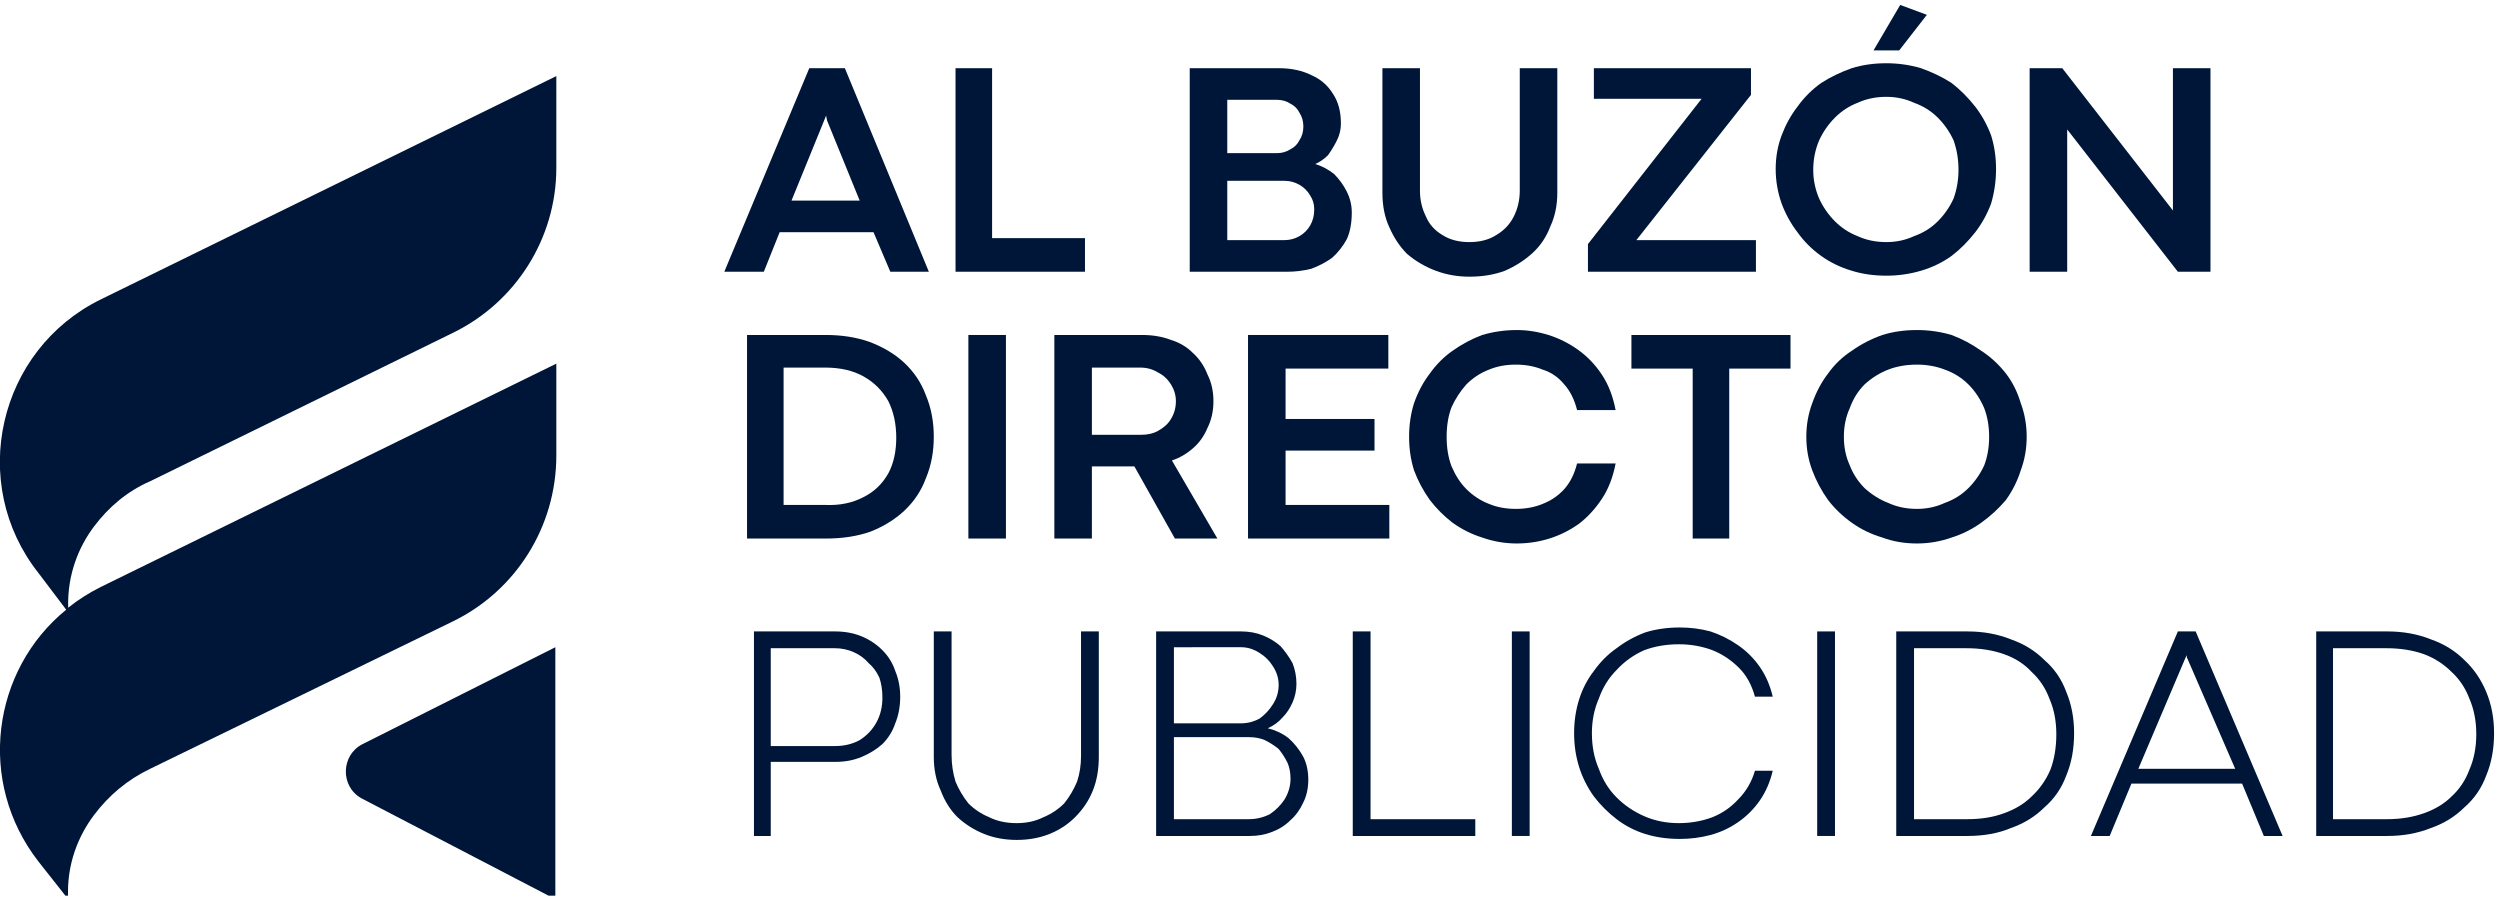
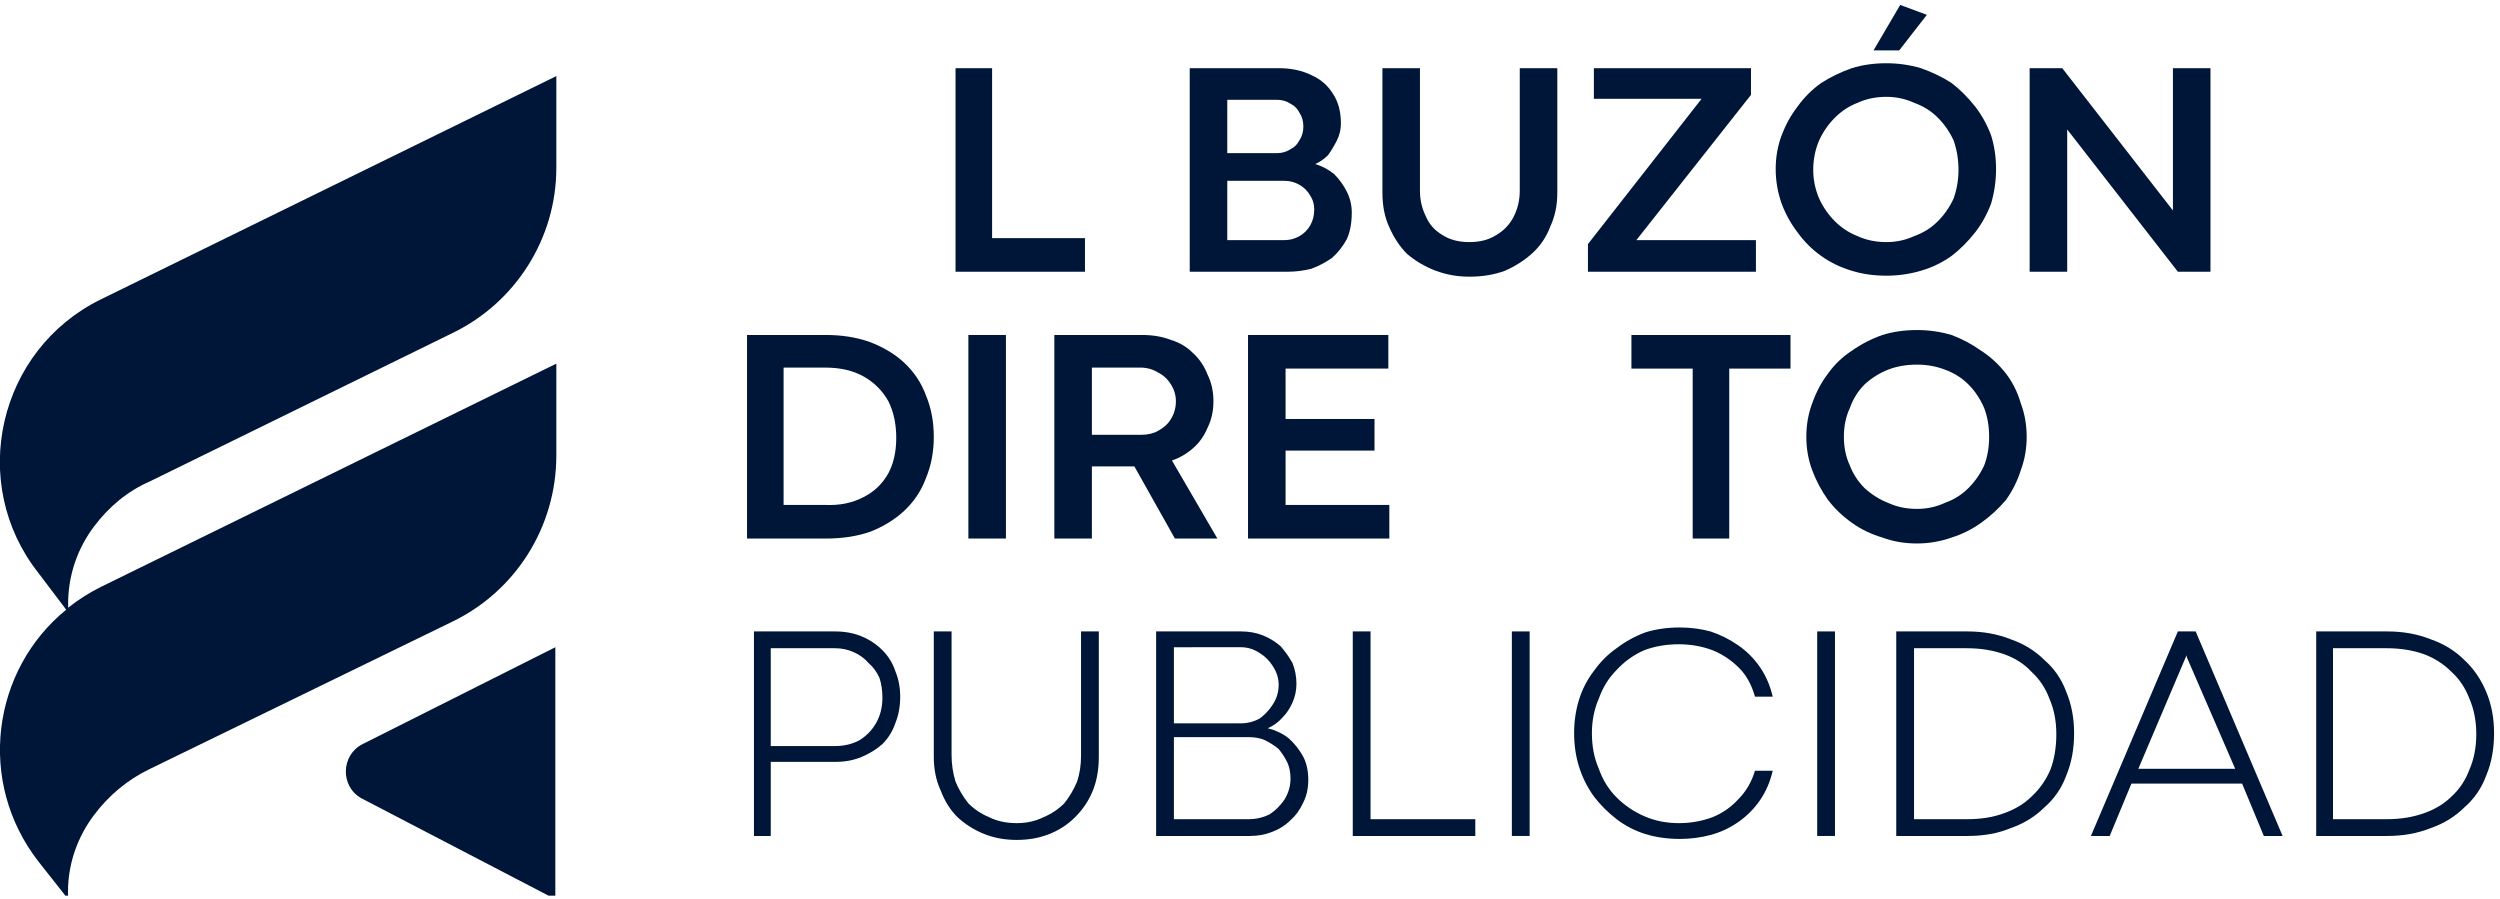
<svg xmlns="http://www.w3.org/2000/svg" version="1.2" viewBox="0 0 253 91" width="253" height="91">
  <title>Logotipo fotógrafa moderno minimalista gris (5)</title>
  <defs>
    <clipPath clipPathUnits="userSpaceOnUse" id="cp1">
      <path d="m73 62h181.33v29.33h-181.33z" />
    </clipPath>
    <clipPath clipPathUnits="userSpaceOnUse" id="cp2">
      <path d="m-0.33 7.64h57.01v83h-57.01z" />
    </clipPath>
  </defs>
  <style>
		.s0 { fill: #001639 } 
	</style>
  <g id="b2f3661988">
    <g>
      <g>
-         <path class="s0" d="m94 27.5h-3.9l-1.7-4h-9.5l-1.6 4h-4l8.6-20.6h3.6zm-10.6-15.3l-3.3 8.1h6.9l-3.3-8.1-0.1-0.5z" />
-       </g>
+         </g>
    </g>
    <g>
      <g>
        <path class="s0" d="m109.8 27.5h-13.1v-20.6h3.7v17.2h9.4z" />
      </g>
    </g>
    <g>
      <g>
        <path class="s0" d="" />
      </g>
    </g>
    <g>
      <g>
        <path class="s0" d="m130.3 27.5h-9.9v-20.6h9q1.9 0 3.3 0.7 1.4 0.6 2.2 1.9 0.8 1.2 0.8 3 0 0.9-0.4 1.7-0.4 0.8-0.9 1.5-0.6 0.6-1.3 0.9 1 0.3 1.9 1 0.8 0.8 1.3 1.8 0.5 1 0.5 2.1 0 1.6-0.5 2.7-0.6 1.1-1.5 1.9-1 0.7-2.1 1.1-1.2 0.3-2.4 0.3zm-6.1-17.4v5.4h5q0.8 0 1.4-0.4 0.6-0.3 0.9-0.9 0.4-0.6 0.4-1.4 0-0.8-0.4-1.4-0.3-0.6-0.9-0.9-0.6-0.4-1.4-0.4zm0 8.2v6h5.8q0.8 0 1.5-0.4 0.7-0.4 1.1-1.1 0.4-0.7 0.4-1.6 0-0.8-0.4-1.4-0.4-0.7-1.1-1.1-0.7-0.4-1.5-0.4z" />
      </g>
    </g>
    <g>
      <g>
        <path class="s0" d="m148.7 28q-1.8 0-3.4-0.6-1.6-0.6-2.9-1.7-1.1-1.1-1.8-2.7-0.7-1.5-0.7-3.5v-12.6h3.8v12.4q0 1.4 0.6 2.6 0.5 1.2 1.7 1.9 1.1 0.7 2.7 0.7 1.6 0 2.7-0.7 1.2-0.7 1.8-1.9 0.6-1.2 0.6-2.6v-12.4h3.8v12.6q0 1.9-0.7 3.4-0.6 1.6-1.8 2.7-1.2 1.1-2.8 1.8-1.6 0.6-3.6 0.6z" />
      </g>
    </g>
    <g>
      <g>
        <path class="s0" d="m177.7 27.5h-17v-2.8l11.5-14.7h-10.9v-3.1h15.9v2.7l-11.6 14.7h12.1z" />
      </g>
    </g>
    <g>
      <g>
        <path class="s0" d="m192.2 5.1h-2.6l2.7-4.6 2.7 1zm-1.3 22.8q-1.9 0-3.5-0.5-1.7-0.5-3.1-1.5-1.4-1-2.4-2.4-1-1.3-1.6-2.9-0.6-1.7-0.6-3.5 0-1.8 0.6-3.4 0.6-1.6 1.6-2.9 1-1.4 2.4-2.4 1.4-0.9 3.1-1.5 1.6-0.5 3.5-0.5 1.8 0 3.5 0.5 1.7 0.6 3.1 1.5 1.3 1 2.4 2.4 1 1.3 1.6 2.9 0.5 1.6 0.5 3.4 0 1.8-0.5 3.5-0.6 1.6-1.6 2.9-1.1 1.4-2.4 2.4-1.4 1-3.1 1.5-1.7 0.5-3.5 0.5zm0-3.4q1.5 0 2.8-0.6 1.4-0.5 2.4-1.5 1-1 1.6-2.3 0.5-1.4 0.5-2.9 0-1.6-0.5-3-0.6-1.3-1.6-2.3-1-1-2.4-1.5-1.3-0.6-2.8-0.6-1.6 0-2.9 0.6-1.3 0.5-2.3 1.5-1 1-1.6 2.3-0.6 1.4-0.6 3 0 1.5 0.6 2.9 0.6 1.3 1.6 2.3 1 1 2.3 1.5 1.3 0.6 2.9 0.6z" />
      </g>
    </g>
    <g>
      <g>
        <path class="s0" d="m209.2 27.5h-3.8v-20.6h3.3l11.2 14.4v-14.4h3.8v20.6h-3.3l-11.2-14.4z" />
      </g>
    </g>
    <g>
      <g>
        <path class="s0" d="m83.6 54.5h-8v-20.6h8q2.4 0 4.4 0.7 2.1 0.8 3.5 2.1 1.5 1.4 2.2 3.3 0.8 1.9 0.8 4.2 0 2.3-0.8 4.2-0.7 1.9-2.2 3.3-1.4 1.3-3.4 2.1-2 0.7-4.5 0.7zm-4.3-17.3v13.9h4.2q2.2 0.1 3.9-0.8 1.6-0.8 2.5-2.4 0.8-1.5 0.8-3.6 0-2.1-0.8-3.7-0.9-1.6-2.5-2.5-1.6-0.9-3.9-0.9z" />
      </g>
    </g>
    <g>
      <g>
        <path class="s0" d="m101.8 54.5h-3.8v-20.6h3.8z" />
      </g>
    </g>
    <g>
      <g>
        <path class="s0" d="m110.5 54.5h-3.8v-20.6h8.9q1.6 0 2.9 0.5 1.3 0.4 2.2 1.3 1 0.9 1.5 2.2 0.6 1.2 0.6 2.7 0 1.5-0.6 2.7-0.5 1.2-1.4 2-1 0.9-2.2 1.3l4.6 7.9h-4.3l-4.1-7.3q-0.2 0-0.4 0-0.2 0-0.4 0h-3.5zm0-17.3v6.8h5q1 0 1.7-0.4 0.9-0.5 1.3-1.2 0.5-0.8 0.5-1.8 0-0.9-0.5-1.7-0.5-0.8-1.3-1.2-0.8-0.5-1.8-0.5z" />
      </g>
    </g>
    <g>
      <g>
        <path class="s0" d="m140.6 54.5h-14.3v-20.6h14.2v3.4h-10.4v5.1h9v3.2h-9v5.5h10.5z" />
      </g>
    </g>
    <g>
      <g>
-         <path class="s0" d="m153.5 55q-1.8 0-3.5-0.6-1.6-0.5-3-1.5-1.3-1-2.3-2.3-1-1.4-1.6-3-0.5-1.6-0.5-3.4 0-1.8 0.5-3.4 0.6-1.7 1.6-3 1-1.4 2.3-2.3 1.4-1 3-1.6 1.7-0.5 3.5-0.5 1.6 0 3.2 0.5 1.6 0.5 3 1.5 1.4 1 2.4 2.5 1 1.5 1.4 3.6h-3.9q-0.4-1.6-1.3-2.6-0.9-1.1-2.2-1.5-1.2-0.5-2.7-0.5-1.5 0-2.7 0.5-1.3 0.5-2.3 1.5-0.9 1-1.5 2.3-0.5 1.3-0.5 3 0 1.7 0.5 3 0.6 1.4 1.5 2.3 1 1 2.3 1.5 1.2 0.5 2.7 0.5 1.5 0 2.7-0.5 1.3-0.5 2.2-1.5 0.9-1 1.3-2.6h3.9q-0.4 2.1-1.4 3.6-1 1.5-2.3 2.5-1.4 1-3 1.5-1.6 0.5-3.3 0.5z" />
-       </g>
+         </g>
    </g>
    <g>
      <g>
        <path class="s0" d="m175 54.5h-3.7v-17.2h-6.2v-3.4h16.1v3.4h-6.2z" />
      </g>
    </g>
    <g>
      <g>
        <path class="s0" d="m194 55q-1.9 0-3.5-0.6-1.7-0.5-3.1-1.5-1.4-1-2.4-2.3-1-1.4-1.6-3-0.6-1.6-0.6-3.4 0-1.8 0.6-3.4 0.6-1.7 1.6-3 1-1.4 2.4-2.3 1.4-1 3.1-1.6 1.6-0.5 3.5-0.5 1.8 0 3.5 0.5 1.6 0.6 3 1.6 1.4 0.9 2.5 2.3 1 1.3 1.5 3 0.6 1.6 0.6 3.4 0 1.8-0.6 3.4-0.5 1.6-1.5 3-1.1 1.3-2.5 2.3-1.4 1-3 1.5-1.7 0.6-3.5 0.6zm0-3.5q1.5 0 2.8-0.6 1.4-0.5 2.4-1.5 1-1 1.6-2.3 0.5-1.3 0.5-2.9 0-1.6-0.5-2.9-0.6-1.4-1.6-2.4-1-1-2.4-1.5-1.3-0.5-2.8-0.5-1.6 0-2.9 0.5-1.3 0.5-2.4 1.5-1 1-1.5 2.4-0.6 1.3-0.6 2.9 0 1.6 0.6 2.9 0.5 1.3 1.5 2.3 1.1 1 2.4 1.5 1.3 0.6 2.9 0.6z" />
      </g>
    </g>
    <g>
      <g id="Clip-Path" clip-path="url(#cp1)">
        <g>
          <g>
            <g>
-               <path class="s0" d="m78 84.6h-1.7v-20.7h8.2q1.5 0 2.7 0.5 1.2 0.5 2.1 1.4 0.9 0.9 1.3 2.1 0.5 1.2 0.5 2.6 0 1.5-0.5 2.7-0.4 1.2-1.3 2.1-0.9 0.8-2.1 1.3-1.2 0.5-2.6 0.5h-6.6zm0-19v9.9h6.5q1.4 0 2.5-0.6 1.1-0.7 1.7-1.8 0.6-1.1 0.6-2.5 0-1.1-0.3-2-0.4-0.9-1.1-1.5-0.6-0.7-1.5-1.1-0.9-0.4-1.9-0.4z" />
+               <path class="s0" d="m78 84.6h-1.7v-20.7h8.2q1.5 0 2.7 0.5 1.2 0.5 2.1 1.4 0.9 0.9 1.3 2.1 0.5 1.2 0.5 2.6 0 1.5-0.5 2.7-0.4 1.2-1.3 2.1-0.9 0.8-2.1 1.3-1.2 0.5-2.6 0.5h-6.6zm0-19v9.9h6.5q1.4 0 2.5-0.6 1.1-0.7 1.7-1.8 0.6-1.1 0.6-2.5 0-1.1-0.3-2-0.4-0.9-1.1-1.5-0.6-0.7-1.5-1.1-0.9-0.4-1.9-0.4" />
            </g>
          </g>
          <g>
            <g>
              <path class="s0" d="m102.9 85q-1.8 0-3.3-0.6-1.5-0.6-2.7-1.7-1.1-1.1-1.7-2.7-0.7-1.5-0.7-3.4v-12.7h1.8v12.5q0 1.4 0.4 2.7 0.5 1.2 1.3 2.2 0.9 0.9 2.1 1.4 1.2 0.6 2.8 0.6 1.5 0 2.7-0.6 1.2-0.5 2.1-1.4 0.8-1 1.3-2.2 0.4-1.2 0.4-2.6v-12.6h1.8v12.7q0 1.9-0.6 3.4-0.6 1.5-1.8 2.7-1.1 1.1-2.6 1.7-1.5 0.6-3.3 0.6z" />
            </g>
          </g>
          <g>
            <g>
              <path class="s0" d="m126.5 84.6h-9.5v-20.7h8.6q1.2 0 2.2 0.4 1 0.4 1.8 1.1 0.7 0.8 1.2 1.7 0.4 1 0.4 2.1 0 1-0.4 1.9-0.4 0.9-1 1.5-0.6 0.7-1.5 1.1 1.2 0.3 2.1 1 0.9 0.8 1.5 1.9 0.5 1 0.5 2.3 0 1.3-0.5 2.3-0.5 1.1-1.3 1.8-0.8 0.8-1.9 1.2-1 0.4-2.2 0.4zm-7.7-19.1v7.7h6.8q1 0 1.9-0.5 0.8-0.6 1.3-1.4 0.6-0.9 0.6-2 0-1-0.6-1.9-0.5-0.8-1.3-1.3-0.9-0.6-1.9-0.6zm0 9.1v8.3h7.6q1.1 0 2.1-0.5 0.9-0.6 1.5-1.5 0.6-1 0.6-2.1 0-0.9-0.3-1.6-0.4-0.8-0.9-1.4-0.6-0.5-1.4-0.9-0.7-0.3-1.6-0.3z" />
            </g>
          </g>
          <g>
            <g>
              <path class="s0" d="m149.3 84.6h-12.4v-20.7h1.8v19h10.6z" />
            </g>
          </g>
          <g>
            <g>
              <path class="s0" d="m154.8 84.6h-1.8v-20.7h1.8z" />
            </g>
          </g>
          <g>
            <g>
              <path class="s0" d="m170 84.9q-1.9 0-3.5-0.5-1.6-0.5-2.9-1.5-1.3-1-2.3-2.3-1-1.4-1.5-3-0.5-1.6-0.5-3.4 0-1.8 0.5-3.4 0.5-1.6 1.5-2.9 1-1.4 2.3-2.3 1.3-1 2.9-1.6 1.6-0.5 3.5-0.5 1.6 0 3.1 0.4 1.5 0.5 2.8 1.4 1.3 0.9 2.2 2.2 0.9 1.3 1.3 3h-1.8q-0.5-1.8-1.6-2.9-1.2-1.2-2.7-1.8-1.6-0.6-3.4-0.6-1.9 0-3.5 0.6-1.6 0.7-2.8 2-1.2 1.2-1.8 2.9-0.7 1.6-0.7 3.5 0 2 0.7 3.6 0.6 1.7 1.8 2.9 1.2 1.2 2.8 1.9 1.6 0.7 3.5 0.7 1.8 0 3.4-0.6 1.5-0.6 2.6-1.8 1.2-1.2 1.7-2.9h1.8q-0.4 1.7-1.3 3-0.9 1.3-2.2 2.2-1.3 0.9-2.8 1.3-1.5 0.4-3.1 0.4z" />
            </g>
          </g>
          <g>
            <g>
              <path class="s0" d="m185.7 84.6h-1.8v-20.7h1.8z" />
            </g>
          </g>
          <g>
            <g>
              <path class="s0" d="m199.1 84.6h-7.2v-20.7h7.2q2.4 0 4.4 0.8 2 0.7 3.4 2.1 1.5 1.3 2.2 3.2 0.8 1.9 0.8 4.2 0 2.4-0.8 4.3-0.7 1.9-2.2 3.2-1.4 1.4-3.4 2.1-1.9 0.8-4.4 0.8zm-5.4-19v17.3h5.4q2.1 0 3.7-0.6 1.7-0.6 2.8-1.7 1.2-1.1 1.9-2.7 0.6-1.6 0.6-3.6 0-2-0.7-3.6-0.6-1.6-1.8-2.7-1.1-1.2-2.8-1.8-1.7-0.6-3.8-0.6z" />
            </g>
          </g>
          <g>
            <g>
              <path class="s0" d="m231 84.6h-1.9l-2.2-5.3h-11.2l-2.2 5.3h-1.9l8.8-20.7h1.8zm-9.8-18.1l-4.8 11.3h9.8l-4.9-11.3v-0.2z" />
            </g>
          </g>
          <g>
            <g>
              <path class="s0" d="m241.6 84.6h-7.2v-20.7h7.2q2.4 0 4.4 0.8 2 0.7 3.4 2.1 1.4 1.3 2.2 3.2 0.8 1.9 0.8 4.2 0 2.4-0.8 4.3-0.7 1.9-2.2 3.2-1.4 1.4-3.4 2.1-2 0.8-4.4 0.8zm-5.5-19v17.3h5.5q2 0 3.7-0.6 1.7-0.6 2.8-1.7 1.2-1.1 1.8-2.7 0.7-1.6 0.7-3.6 0-2-0.7-3.6-0.6-1.6-1.8-2.7-1.2-1.2-2.8-1.8-1.7-0.6-3.8-0.6z" />
            </g>
          </g>
        </g>
      </g>
    </g>
    <g id="Clip-Path" clip-path="url(#cp2)">
      <g>
        <path class="s0" d="m6.7 61.7l-2.8-3.7c-7.2-9.1-4.1-22.6 6.3-27.7l46.1-22.6v9.3c0 7.1-4.1 13.6-10.5 16.7l-30.6 15c-2.3 1-4.2 2.6-5.7 4.6-1.5 2-2.7 4.8-2.6 8.2q1.5-1.2 3.3-2.1l46.1-22.6v9.3c0 7.2-4.1 13.7-10.5 16.8l-30.6 14.9c-2.3 1.1-4.2 2.7-5.7 4.7-1.5 2-2.8 4.9-2.6 8.5l-3-3.8c-6.3-8.1-4.7-19.4 2.8-25.5zm29.9 19.1l19.6 10.2v-25.5l-19.5 9.8c-2.2 1.1-2.3 4.3-0.1 5.5z" />
      </g>
    </g>
  </g>
</svg>